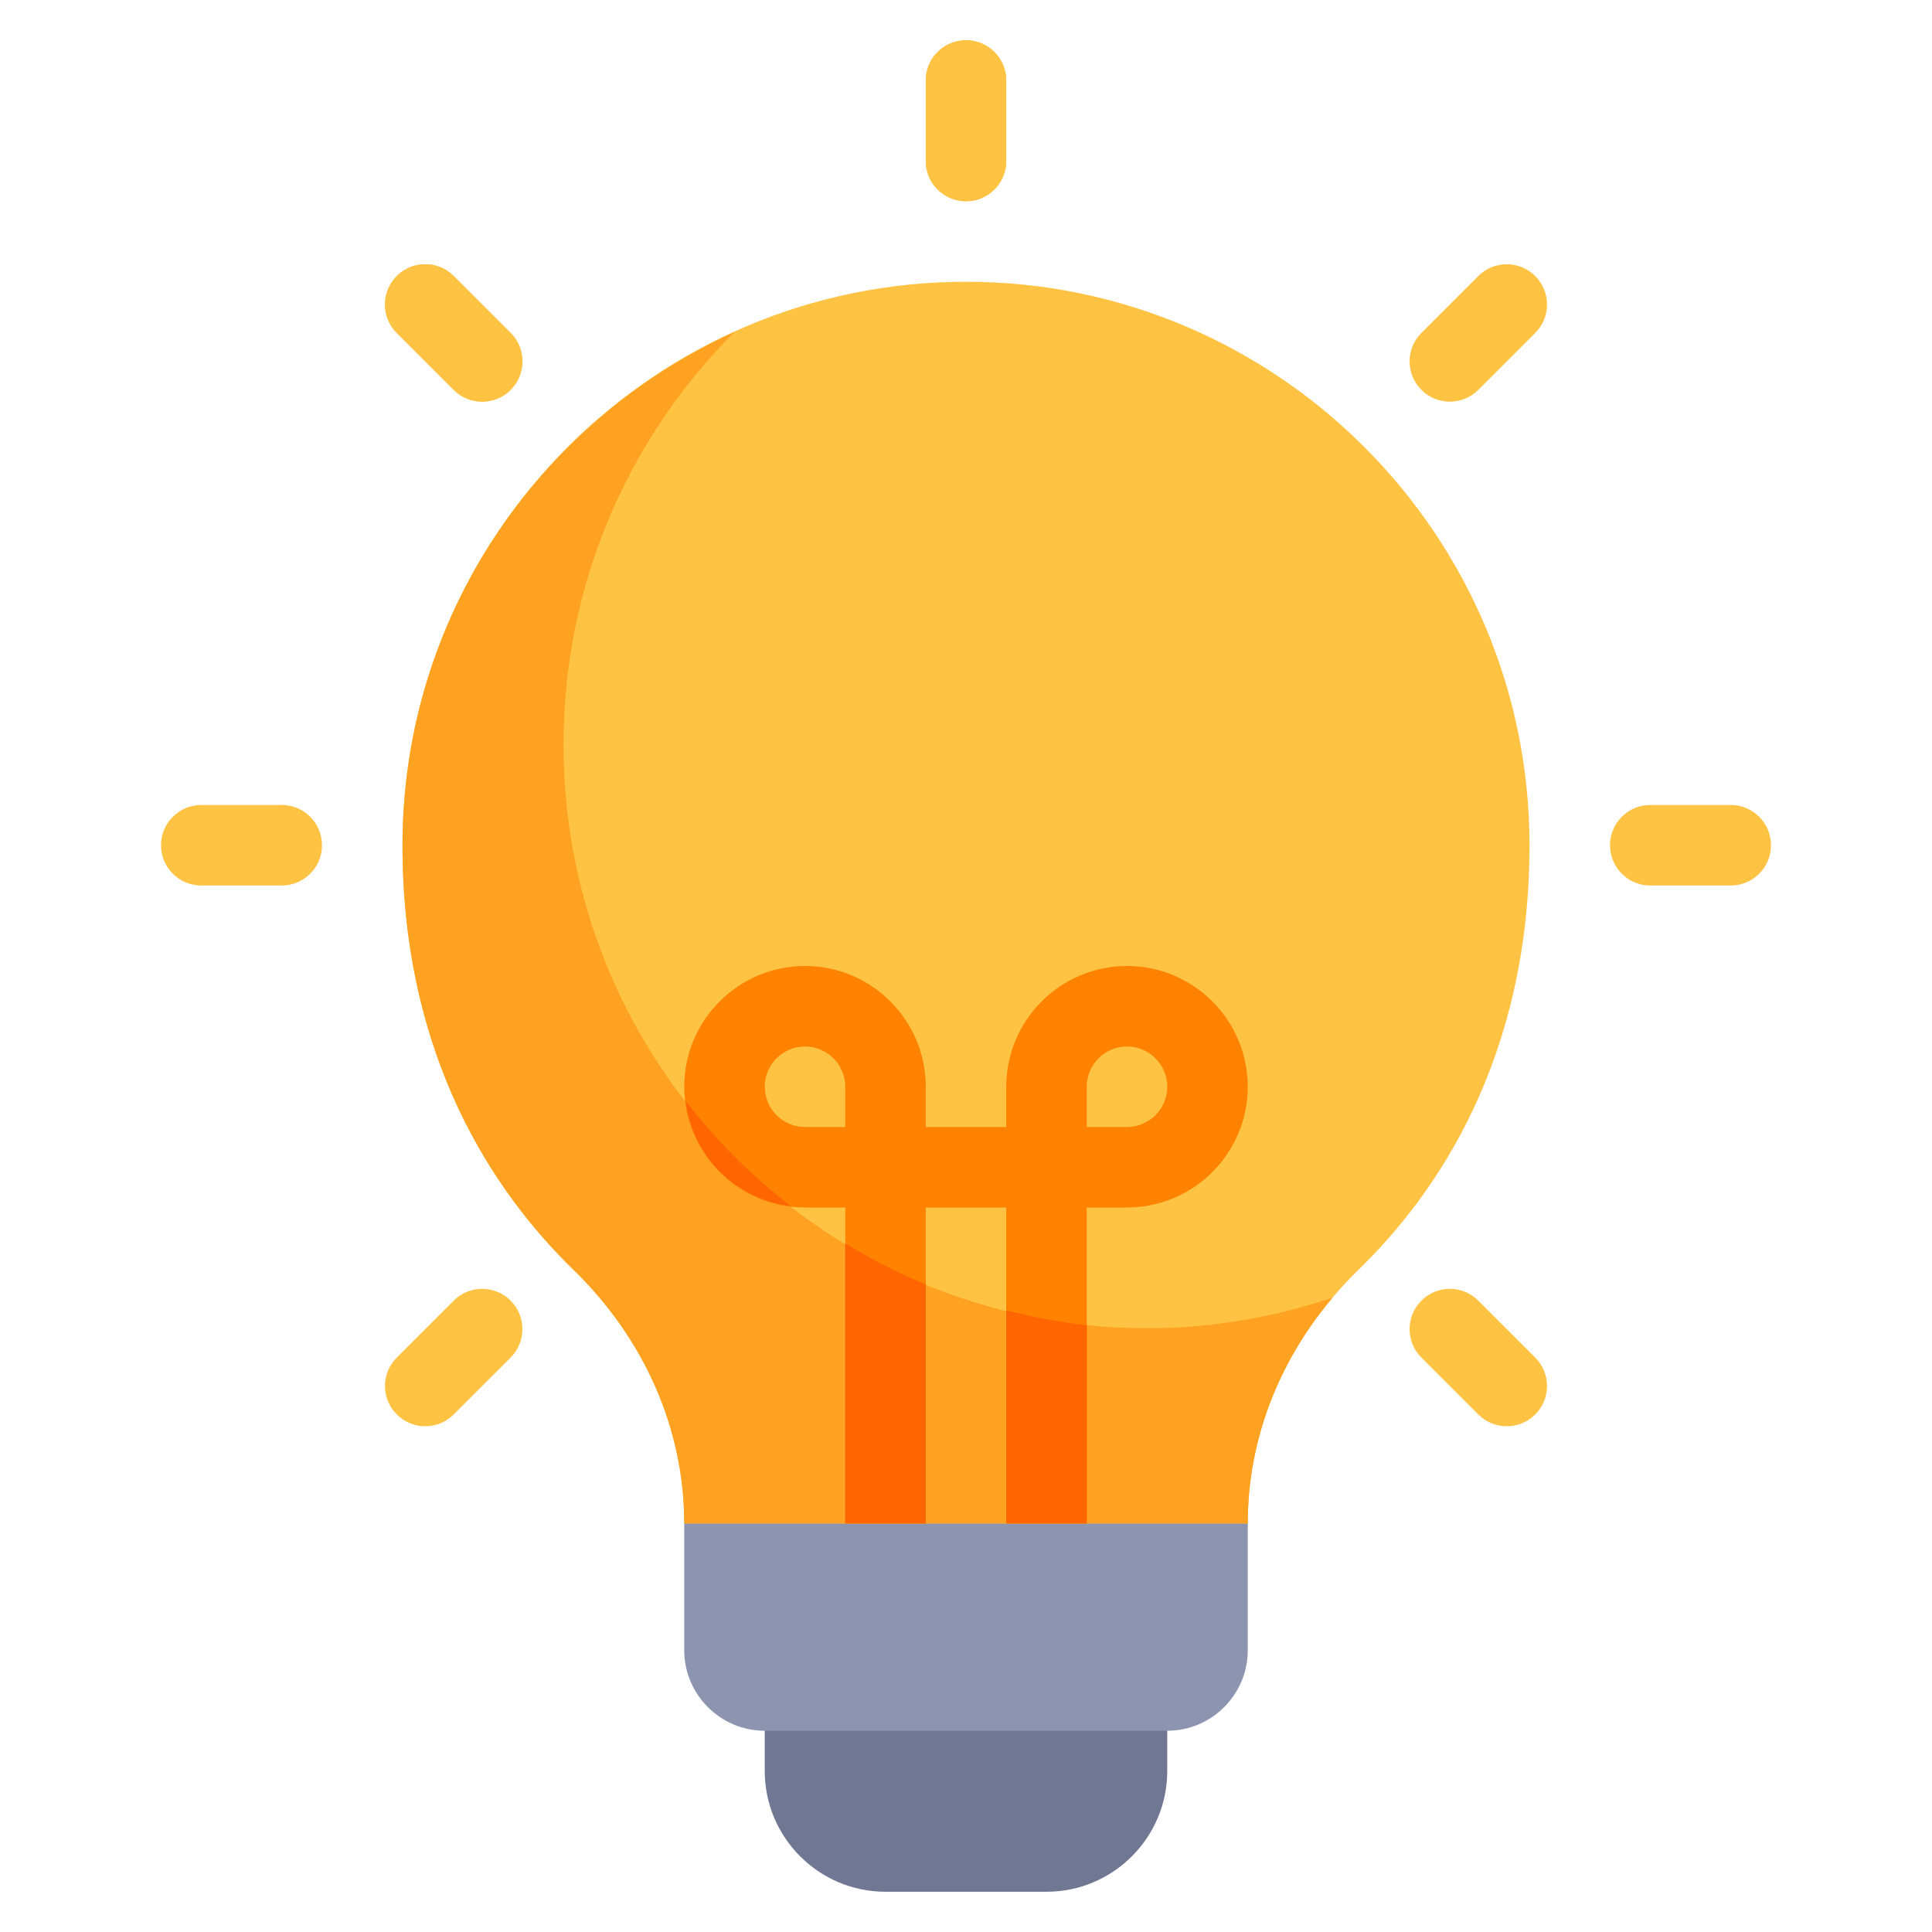
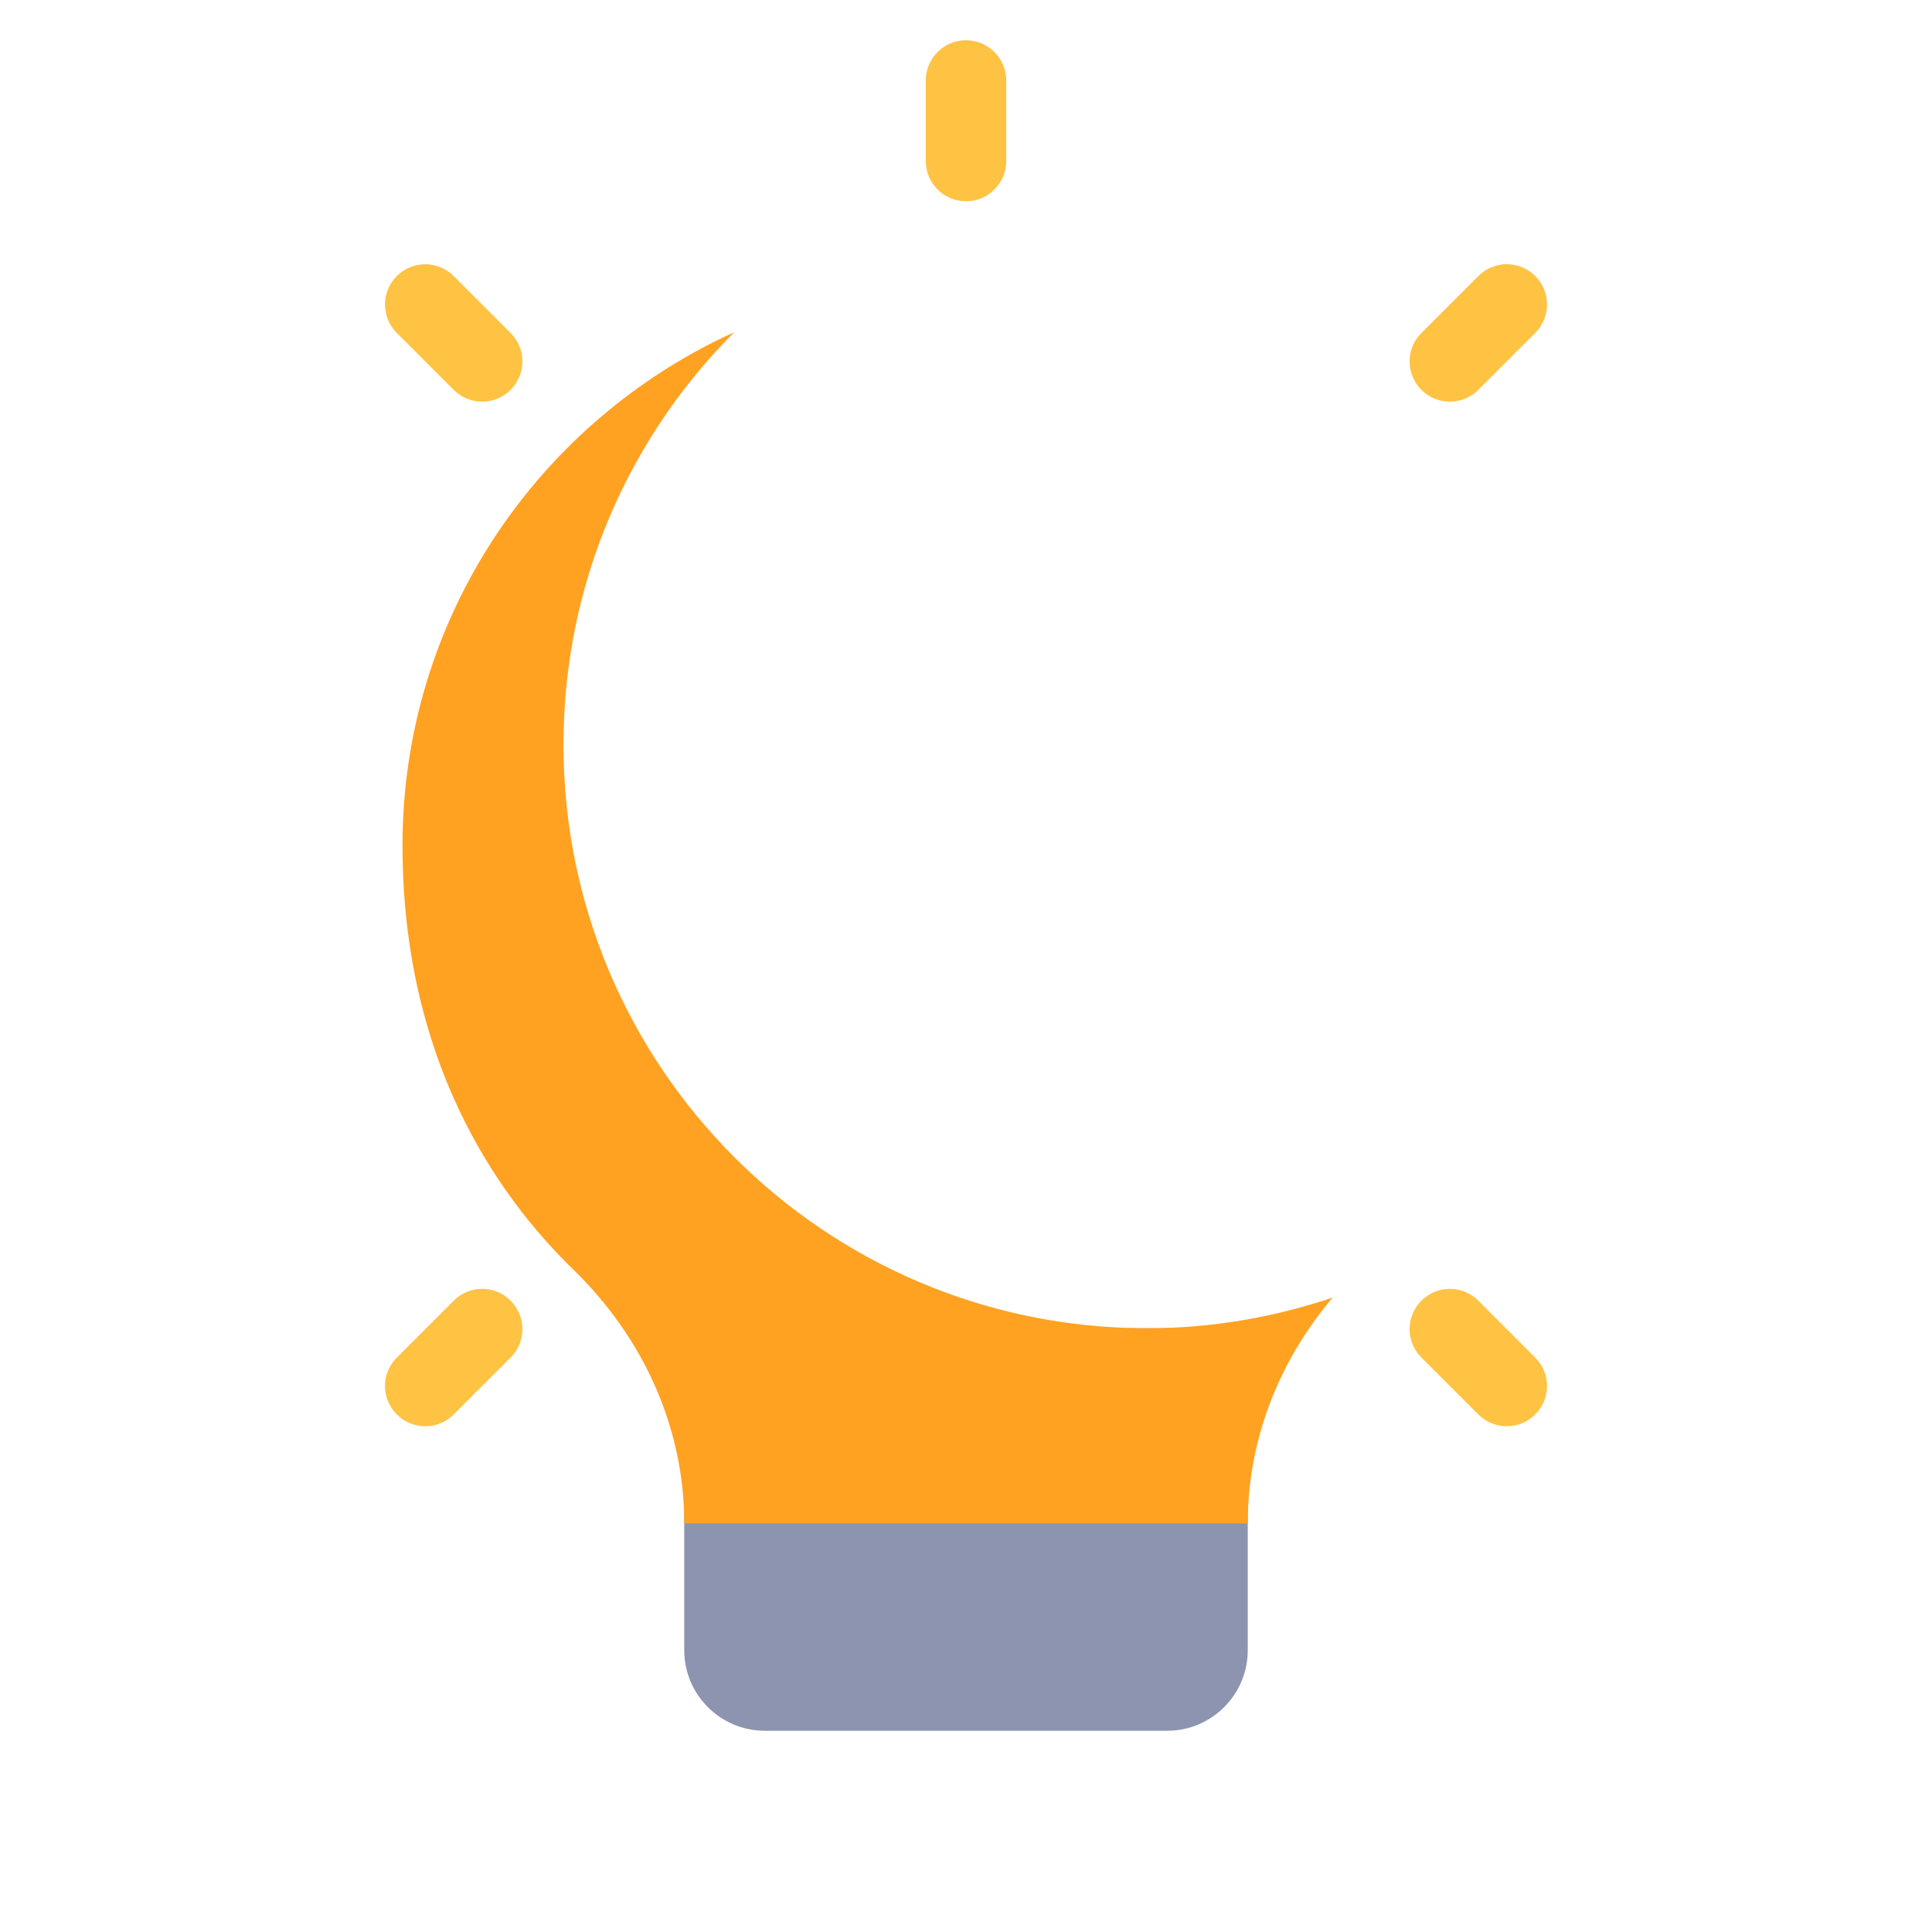
<svg xmlns="http://www.w3.org/2000/svg" width="84" height="84" viewBox="0 0 84 84" fill="none">
-   <path d="M49 68.25H35C34.034 68.25 33.25 69.032 33.25 70V77C33.25 79.894 35.605 82.25 38.5 82.25H45.5C48.395 82.25 50.75 79.894 50.75 77V70C50.75 69.032 49.966 68.25 49 68.25Z" fill="#6F7792" />
  <path d="M52.5 57.75H31.5C30.534 57.75 29.75 58.532 29.75 59.5V71.75C29.75 73.68 31.32 75.25 33.25 75.25H50.75C52.68 75.25 54.25 73.68 54.25 71.75V59.5C54.25 58.532 53.466 57.75 52.5 57.75Z" fill="#8C94AF" />
-   <path d="M42 12.25C28.49 12.25 17.5 23.24 17.5 36.75C17.5 46.029 21.534 51.898 24.918 55.19C28.033 58.219 29.75 62.144 29.75 66.236H54.25C54.25 62.142 55.965 58.219 59.082 55.19C62.466 51.898 66.5 46.029 66.5 36.75C66.5 23.24 55.51 12.25 42 12.25Z" fill="#FFC343" />
  <path d="M49.875 57.75C35.861 57.75 24.5 46.389 24.5 32.375C24.5 25.373 27.335 19.035 31.922 14.444C23.431 18.296 17.5 26.836 17.5 36.75C17.5 46.029 21.534 51.898 24.918 55.19C28.033 58.219 29.75 62.144 29.75 66.236H54.25C54.25 62.676 55.55 59.246 57.939 56.418C55.403 57.269 52.698 57.75 49.875 57.75Z" fill="#FFA221" />
-   <path d="M49 42C46.105 42 43.75 44.355 43.75 47.25V49H40.25V47.25C40.25 44.355 37.895 42 35 42C32.105 42 29.75 44.355 29.75 47.25C29.75 50.145 32.105 52.5 35 52.5H36.75V66.237H40.25V52.5H43.75V66.237H47.25V52.5H49C51.895 52.5 54.25 50.145 54.25 47.25C54.25 44.355 51.895 42 49 42ZM36.75 49H35C34.036 49 33.25 48.216 33.25 47.25C33.25 46.284 34.036 45.5 35 45.5C35.964 45.5 36.75 46.284 36.75 47.25V49ZM49 49H47.25V47.25C47.25 46.284 48.036 45.5 49 45.5C49.964 45.5 50.75 46.284 50.75 47.25C50.75 48.216 49.964 49 49 49Z" fill="#FF8200" />
-   <path d="M36.75 54.061V66.236H40.25V55.848C39.029 55.347 37.867 54.738 36.75 54.061ZM34.379 52.437C32.669 51.114 31.136 49.581 29.813 47.871C30.1 50.264 31.985 52.15 34.379 52.437ZM43.75 56.975V66.237H47.25V57.615C46.053 57.493 44.891 57.258 43.75 56.975Z" fill="#FF6500" />
  <path d="M42 8.75C41.034 8.75 40.25 7.966 40.25 7V3.5C40.25 2.534 41.034 1.75 42 1.75C42.966 1.75 43.75 2.534 43.75 3.5V7C43.75 7.966 42.966 8.75 42 8.75Z" fill="#FFC343" />
-   <path d="M42 8.75C41.034 8.75 40.25 7.966 40.25 7V3.5C40.25 2.534 41.034 1.75 42 1.75C42.966 1.75 43.75 2.534 43.75 3.5V7C43.75 7.966 42.966 8.75 42 8.75ZM75.25 38.5H71.75C70.784 38.5 70 37.716 70 36.75C70 35.784 70.784 35 71.75 35H75.25C76.216 35 77 35.784 77 36.75C77 37.716 76.216 38.5 75.25 38.5ZM12.25 38.5H8.75C7.784 38.5 7 37.716 7 36.75C7 35.784 7.784 35 8.75 35H12.25C13.216 35 14 35.784 14 36.75C14 37.716 13.216 38.5 12.25 38.5ZM20.963 17.463C20.515 17.463 20.067 17.292 19.726 16.951L17.252 14.476C16.567 13.792 16.567 12.686 17.252 12.002C17.936 11.317 19.042 11.317 19.726 12.002L22.201 14.476C22.885 15.16 22.885 16.266 22.201 16.951C21.859 17.292 21.411 17.463 20.963 17.463Z" fill="#FFC343" />
  <path d="M20.963 17.463C20.515 17.463 20.067 17.292 19.726 16.951L17.252 14.476C16.567 13.792 16.567 12.686 17.252 12.002C17.936 11.317 19.042 11.317 19.726 12.002L22.201 14.476C22.885 15.16 22.885 16.266 22.201 16.951C21.859 17.292 21.411 17.463 20.963 17.463ZM65.511 62.011C65.063 62.011 64.615 61.84 64.274 61.498L61.8 59.024C61.115 58.34 61.115 57.234 61.8 56.55C62.484 55.865 63.59 55.865 64.274 56.55L66.749 59.024C67.433 59.708 67.433 60.814 66.749 61.498C66.407 61.84 65.959 62.011 65.511 62.011ZM63.037 17.463C62.589 17.463 62.141 17.292 61.8 16.951C61.115 16.266 61.115 15.16 61.8 14.476L64.274 12.002C64.958 11.317 66.064 11.317 66.749 12.002C67.433 12.686 67.433 13.792 66.749 14.476L64.274 16.951C63.933 17.292 63.485 17.463 63.037 17.463ZM18.489 62.011C18.041 62.011 17.593 61.84 17.252 61.498C16.567 60.814 16.567 59.708 17.252 59.024L19.726 56.55C20.41 55.865 21.516 55.865 22.201 56.55C22.885 57.234 22.885 58.34 22.201 59.024L19.726 61.498C19.385 61.84 18.937 62.011 18.489 62.011Z" fill="#FFC343" />
</svg>